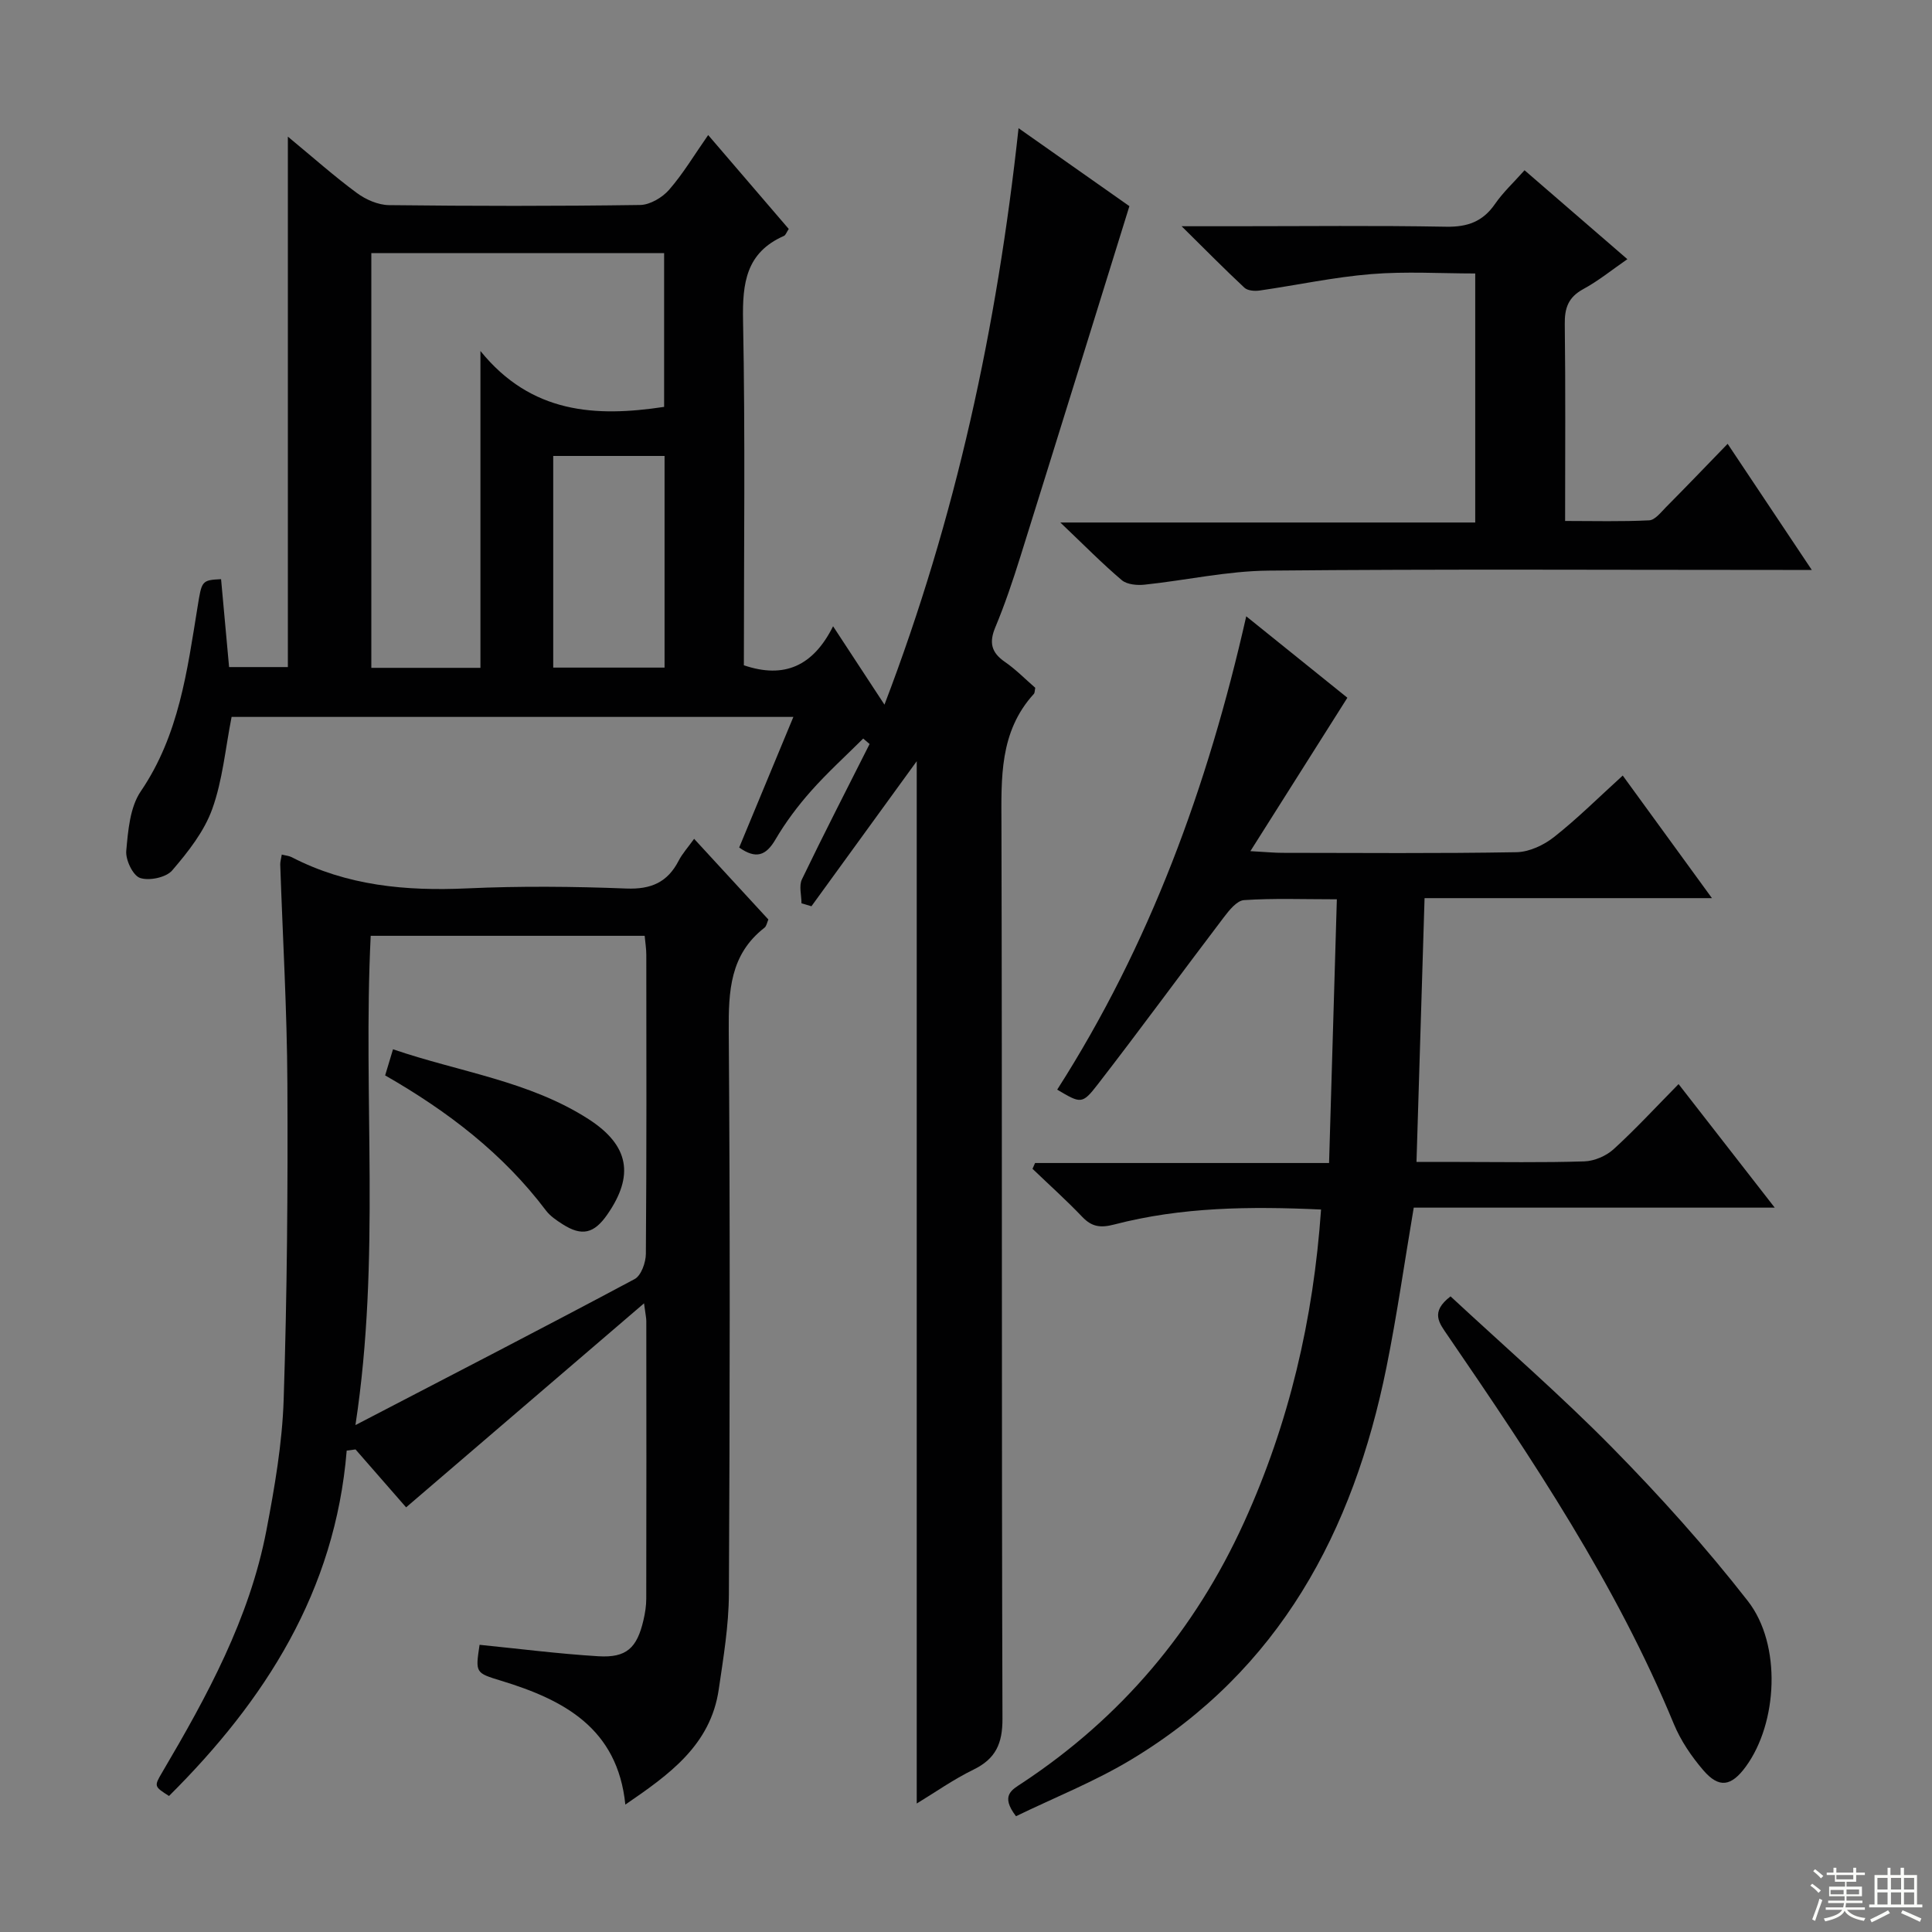
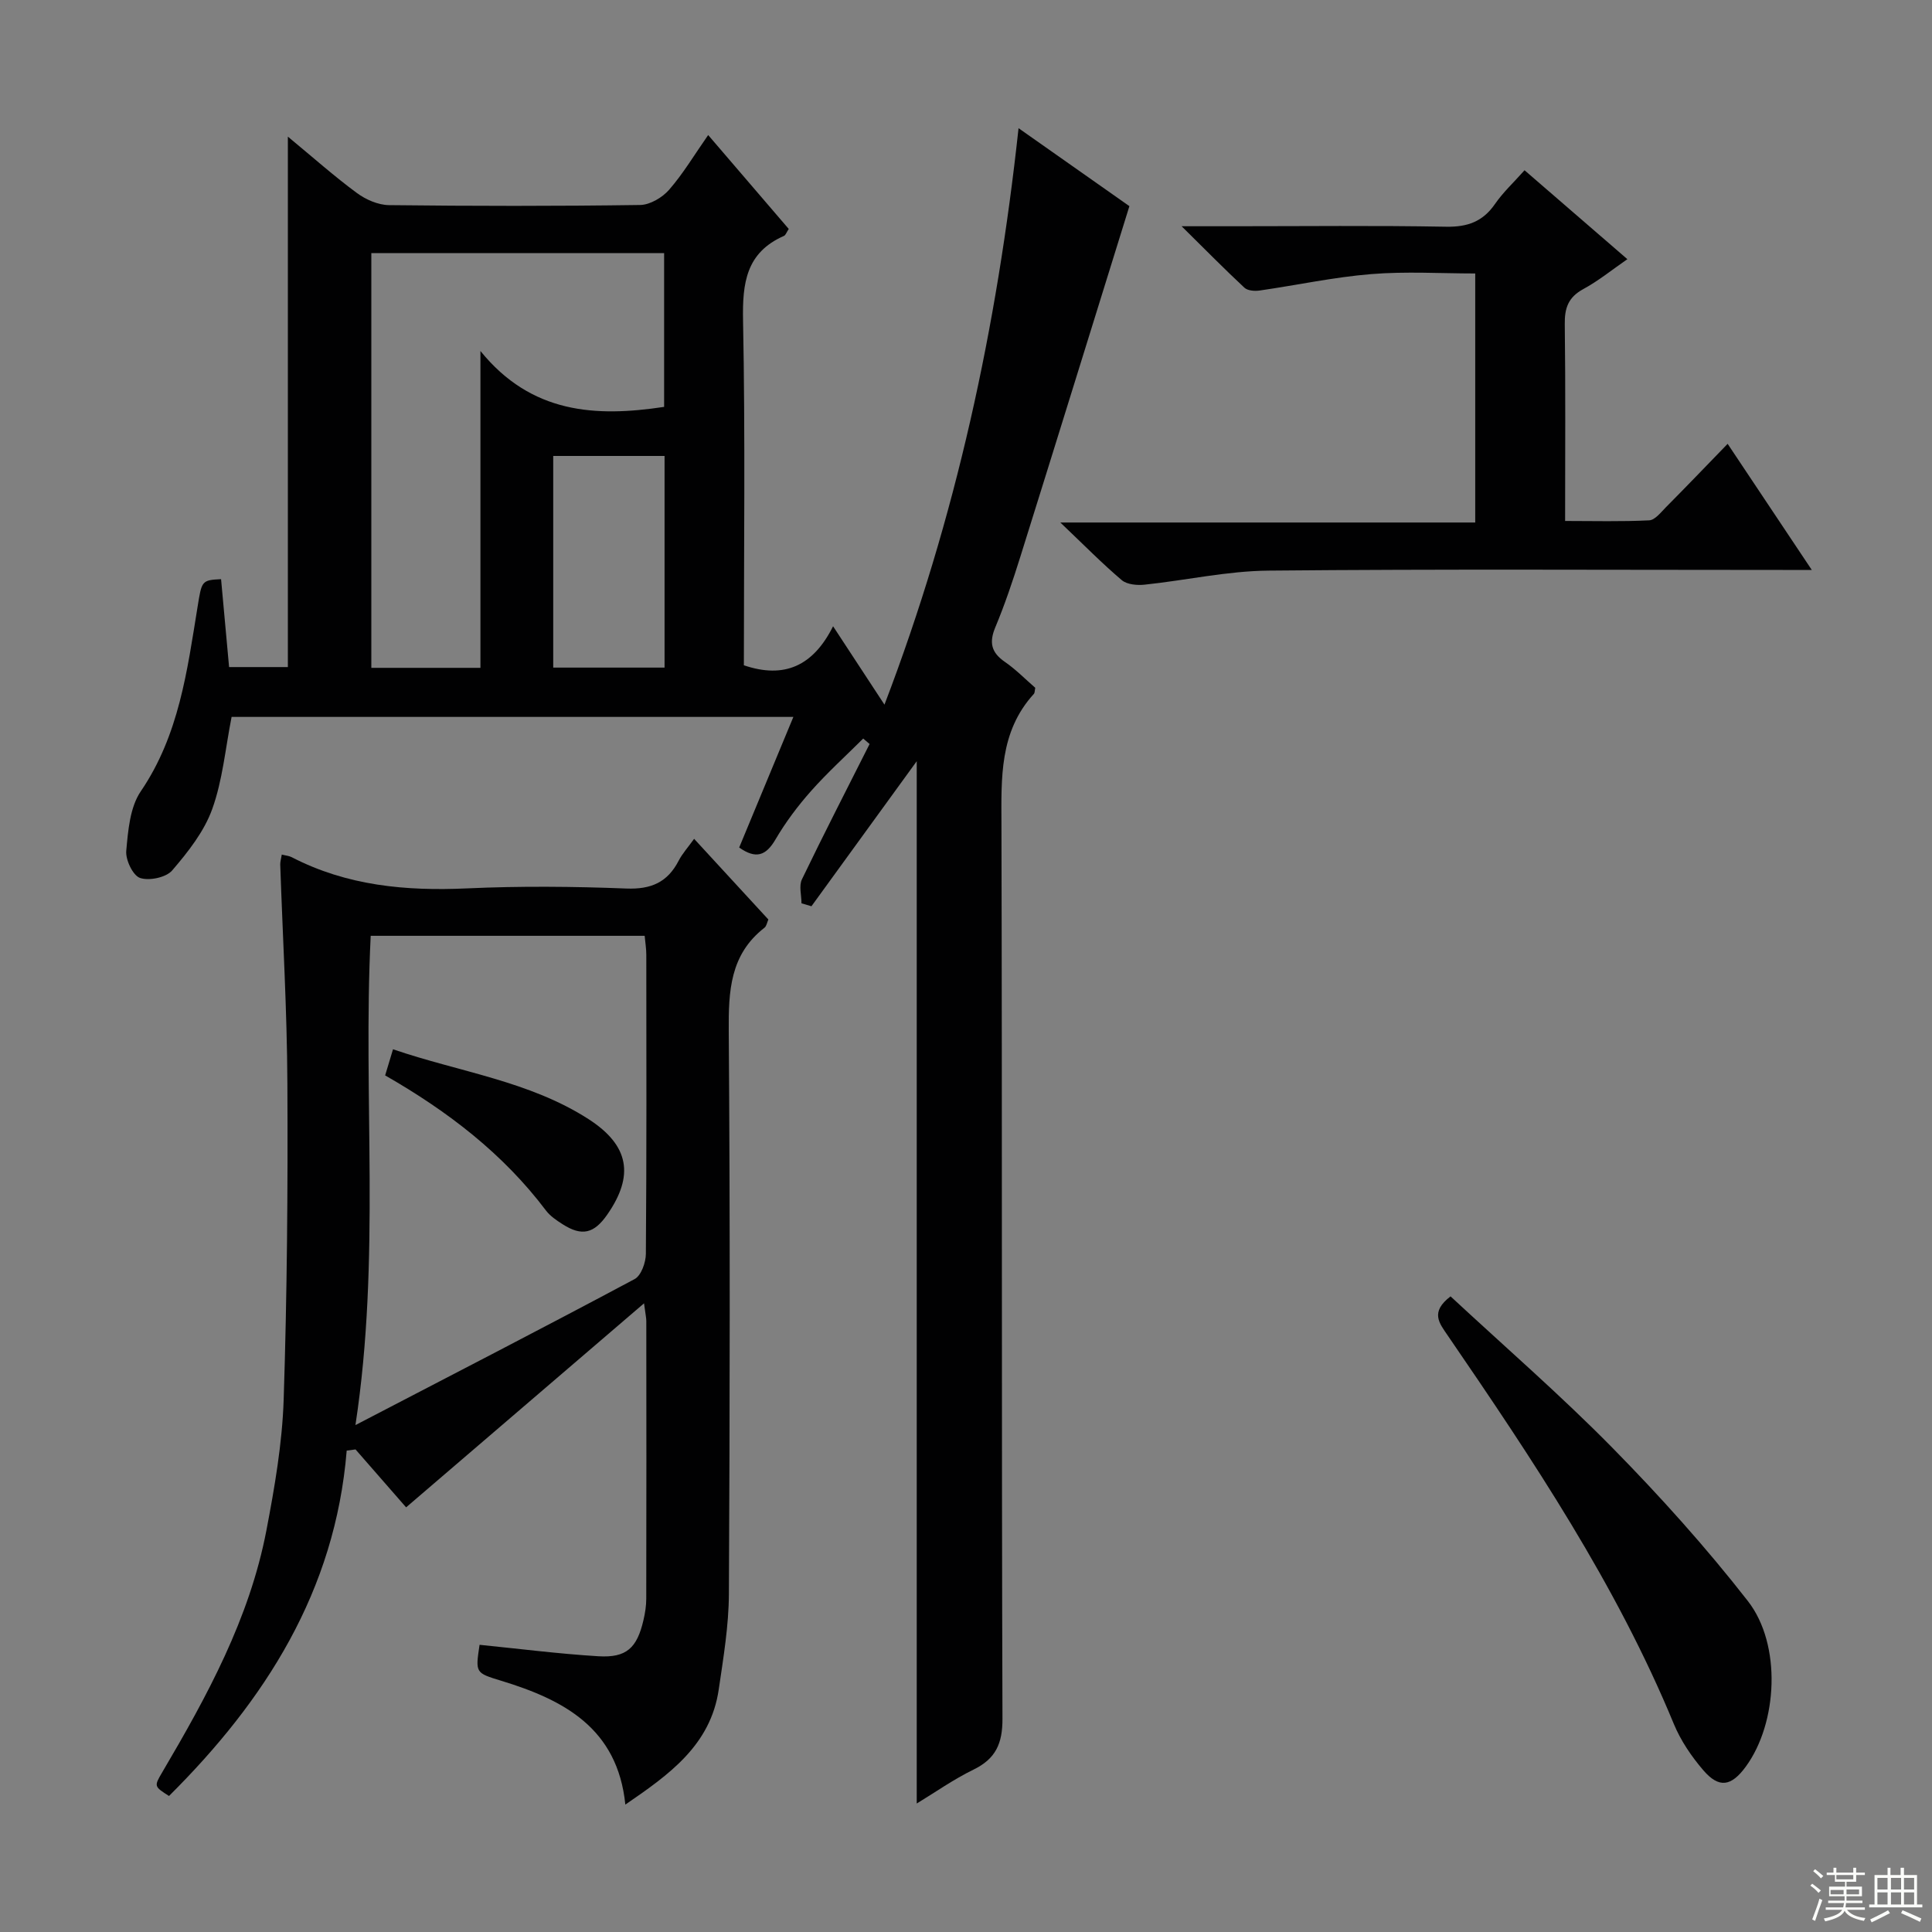
<svg xmlns="http://www.w3.org/2000/svg" enable-background="new 0 0 400 400" viewBox="0 0 400 400">
  <rect x="0" y="0" width="400" height="400" fill="#808080" stroke="none" />
  <g fill="#010102">
    <path d="m189.8 373.4c0-72.34 0-144.31 0-215.8-7.08 9.76-14.44 19.9-21.8 30.03-.69-.2-1.37-.4-2.06-.61 0-1.67-.56-3.6.09-4.96 4.53-9.41 9.31-18.69 14.01-28.02-.44-.38-.88-.75-1.32-1.13-3.62 3.6-7.42 7.05-10.8 10.86-2.75 3.1-5.28 6.47-7.37 10.04-1.96 3.35-4.03 4.11-7.51 1.66 3.66-8.82 7.37-17.76 11.22-27.04-39.29 0-77.87 0-116.31 0-1.3 6.58-1.86 13.13-4.02 19.1-1.67 4.64-5 8.86-8.28 12.68-1.26 1.47-4.76 2.2-6.66 1.56-1.48-.51-3.02-3.75-2.85-5.62.38-4.2.76-9.02 3.01-12.32 7.92-11.64 9.6-24.96 11.76-38.22.86-5.31.81-5.51 4.86-5.7.54 5.89 1.08 11.81 1.66 18.2h12.17c0-36.31 0-72.5 0-109.82 5.36 4.43 9.67 8.27 14.29 11.67 1.85 1.37 4.4 2.48 6.65 2.51 17.33.2 34.66.22 51.99-.03 2.05-.03 4.6-1.54 6-3.15 2.93-3.36 5.24-7.26 8.09-11.33 5.71 6.65 11.2 13.05 16.68 19.44-.45.67-.63 1.29-1.01 1.45-7.82 3.45-8.6 9.74-8.45 17.49.47 23.81.17 47.63.17 71.4 8.38 2.85 14.36.14 18.47-8.08 3.68 5.61 6.84 10.44 10.64 16.23 14.82-38.77 23.29-78.1 27.76-119.35 8.41 5.91 16.19 11.38 22.95 16.14-7.67 24.67-15.09 48.67-22.6 72.65-1.54 4.91-3.18 9.8-5.16 14.54-1.32 3.16-.84 5.22 1.97 7.16 2.3 1.58 4.28 3.63 6.3 5.37-.13.63-.09 1.05-.29 1.26-7.17 7.86-6.74 17.45-6.71 27.2.16 61.65.01 123.31.21 184.96.02 5.16-1.39 8.31-6 10.56-4.14 2.02-7.93 4.7-11.75 7.02zm-90.33-235.13c0-21.5 0-42.69 0-65.6 10.52 12.98 23.83 13.72 38.03 11.57 0-10.64 0-21.31 0-31.83-20.49 0-40.55 0-60.62 0v85.86zm15.07-43.87v43.82h23.05c0-14.78 0-29.19 0-43.82-7.78 0-15.21 0-23.05 0z" />
    <path d="m58.34 176.93c.81.21 1.49.25 2.05.54 11.44 5.92 23.63 7.04 36.3 6.46 10.98-.5 22.01-.4 32.99.03 5.13.2 8.52-1.29 10.83-5.76.75-1.46 1.9-2.72 3.2-4.53 5.16 5.61 10.19 11.07 15.37 16.7-.27.6-.37 1.37-.81 1.71-7.15 5.56-7.45 13.15-7.39 21.43.29 38.83.23 77.66.03 116.49-.03 6.6-1.14 13.21-2.1 19.77-1.68 11.54-10.25 17.63-19.34 23.85-1.61-15.82-12.73-21.68-25.68-25.63-5.37-1.64-5.38-1.61-4.5-7.45 8.21.82 16.39 1.87 24.6 2.37 5.81.35 7.99-1.7 9.33-7.47.34-1.45.58-2.96.58-4.44.04-19.17.03-38.33.01-57.5 0-.62-.15-1.24-.47-3.66-16.8 14.41-32.72 28.06-49.26 42.24-3.07-3.52-6.77-7.75-10.47-11.99-.61.08-1.22.16-1.83.24-2.38 29.12-16.91 51.74-36.79 71.51-3.07-1.97-3.12-1.99-1.43-4.86 9.31-15.8 18.09-31.86 21.59-50.1 1.71-8.94 3.28-18.03 3.58-27.09.71-21.8.88-43.63.77-65.44-.07-15.12-.97-30.24-1.48-45.37-.01-.59.19-1.23.32-2.05zm15.25 118.12c20.21-10.51 39.08-20.23 57.8-30.23 1.36-.72 2.32-3.44 2.33-5.23.16-20.63.11-41.26.09-61.9 0-1.26-.21-2.53-.34-3.94-19.07 0-37.77 0-56.72 0-1.65 33.46 2.11 66.74-3.16 101.3z" />
-     <path d="m210.35 376.03c-3.3-4.32-.84-5.47 1.29-6.88 20.52-13.57 35.77-31.62 45.94-54 9.29-20.44 14.34-41.91 15.93-64.73-14.68-.68-28.89-.53-42.82 3.1-2.8.73-4.62.52-6.61-1.57-3.3-3.46-6.86-6.65-10.31-9.96.18-.4.35-.8.53-1.2h60.87c.55-18.46 1.07-36.28 1.61-54.6-6.98 0-13.12-.24-19.22.17-1.49.1-3.09 2.12-4.2 3.58-8.75 11.51-17.28 23.2-26.13 34.63-3.19 4.13-3.5 3.89-8.35 1.03 19.13-29.91 31.16-62.7 39.14-98 7.46 6.01 14.73 11.86 20.94 16.86-6.61 10.46-13.02 20.59-20.08 31.76 3.38.19 4.99.35 6.6.35 16.16.02 32.33.15 48.49-.13 2.65-.05 5.67-1.47 7.8-3.16 4.82-3.8 9.2-8.17 14.2-12.71 6.02 8.28 11.95 16.42 18.47 25.38-20.1 0-39.41 0-59.5 0-.56 18.34-1.1 36.04-1.67 54.62h8.78c8.66 0 17.33.16 25.99-.12 2.06-.07 4.5-1.12 6.04-2.52 4.54-4.14 8.72-8.68 13.45-13.48 6.62 8.5 12.97 16.67 19.91 25.58-25.48 0-50.03 0-74.74 0-1.92 11.33-3.47 22.28-5.66 33.11-6.87 33.94-22.13 62.63-52.71 81.09-7.62 4.61-15.99 7.92-23.98 11.8z" />
    <path d="m357.69 91.89c5.94 8.89 11.35 17.01 17.42 26.11-2.6 0-4.32 0-6.04 0-35.48 0-70.97-.2-106.45.14-8.56.08-17.09 2.01-25.65 2.91-1.55.16-3.63-.02-4.71-.93-4.05-3.43-7.78-7.23-12.73-11.94h85.9c0-17.32 0-34.06 0-51.56-7.09 0-14.36-.46-21.54.13-7.74.63-15.39 2.29-23.1 3.4-1.02.15-2.46.04-3.13-.57-4.09-3.81-8.01-7.79-13.02-12.74h10.77c14.66 0 29.32-.17 43.98.1 4.42.08 7.59-1.04 10.12-4.69 1.68-2.44 3.91-4.5 6.13-7 7.07 6.11 13.97 12.07 21.29 18.41-3.21 2.22-6.02 4.51-9.16 6.21-3.08 1.68-3.85 3.92-3.8 7.26.17 13.32.07 26.64.07 40.73 5.93 0 11.68.16 17.41-.13 1.19-.06 2.41-1.64 3.44-2.69 4.12-4.15 8.15-8.35 12.8-13.15z" />
    <path d="m300.32 268.4c11.25 10.45 22.82 20.48 33.52 31.36 9.88 10.05 19.37 20.6 28.03 31.71 7.07 9.06 6.15 25.32-.42 34.29-3.01 4.11-5.54 4.54-8.79.76-2.45-2.85-4.68-6.13-6.11-9.59-11.95-28.95-29.25-54.77-46.82-80.44-1.74-2.55-3.69-4.82.59-8.09z" />
    <path d="m79.74 222.65c.57-1.87.99-3.28 1.63-5.41 13.67 4.7 28.18 6.54 40.49 14.47 8.48 5.47 9.44 11.73 3.88 19.74-2.75 3.97-5.27 4.56-9.25 2.02-1.25-.8-2.57-1.68-3.45-2.84-8.86-11.75-20.26-20.51-33.3-27.98z" />
  </g>
  <path d="m374.8 390.4.4-.4c.7.5 1.3 1 1.8 1.4l-.5.5c-.5-.6-1.1-1.1-1.7-1.5zm1 7.3-.6-.3c.5-1.4 1.1-2.8 1.5-4.3.2.1.4.2.6.3-.5 1.3-1 2.8-1.5 4.3zm-.4-10.3.4-.4c.4.3 1 .8 1.7 1.4l-.5.5c-.4-.5-1-1-1.6-1.5zm2.5.3h1.7v-1h.6v1h3.5v-1h.6v1h1.8v.5h-1.8v1.4h-2v1h3.2v2h-3.2v.9h3.3v.5h-3.4c0 .3-.1.6-.1.9h4v.5h-3.7c.7.9 1.9 1.5 3.8 1.7-.1.2-.2.4-.3.6-2.1-.4-3.5-1.1-4-2.1-.4 1-1.8 1.7-4 2.2-.1-.2-.2-.4-.3-.6 2.1-.4 3.4-1 3.8-1.8h-3.4v-.5h3.6c.1-.3.1-.6.2-.9h-3.3v-.5h3.4c0-.3 0-.6 0-.9h-3.2v-2h3.3v-1h-2.1v-1.4h-1.7v-.5zm1.1 3.5v1h2.7c0-.3 0-.4 0-.4 0-.1 0-.2 0-.2 0-.1 0-.2 0-.3h-2.7zm1.2-3v.9h3.5v-.9zm4.7 3h-2.6v.6.4h2.6z" fill="#fbfcfa" />
  <path d="m393.6 386.7h.6v1.5h2.7v6.1h1.1v.6h-11v-.6h1.1v-6.1h2.7v-1.5h.6v1.5h2.1v-1.5zm-2.7 8.8.4.6c-1.2.6-2.5 1.3-3.8 1.9-.1-.2-.2-.4-.3-.6 1.2-.6 2.5-1.2 3.7-1.9zm-2.2-6.7v2.4h2.1v-2.4zm0 3v2.5h2.1v-2.5zm2.8-3v2.4h2.1v-2.4zm0 3v2.5h2.1v-2.5zm6 6.1c-1.4-.7-2.7-1.3-3.9-1.8l.3-.6c1.5.6 2.7 1.2 3.9 1.7zm-1.2-9.1h-2.1v2.4h2.1zm-2.1 3v2.5h2.1v-2.5z" fill="#fbfcfa" />
</svg>